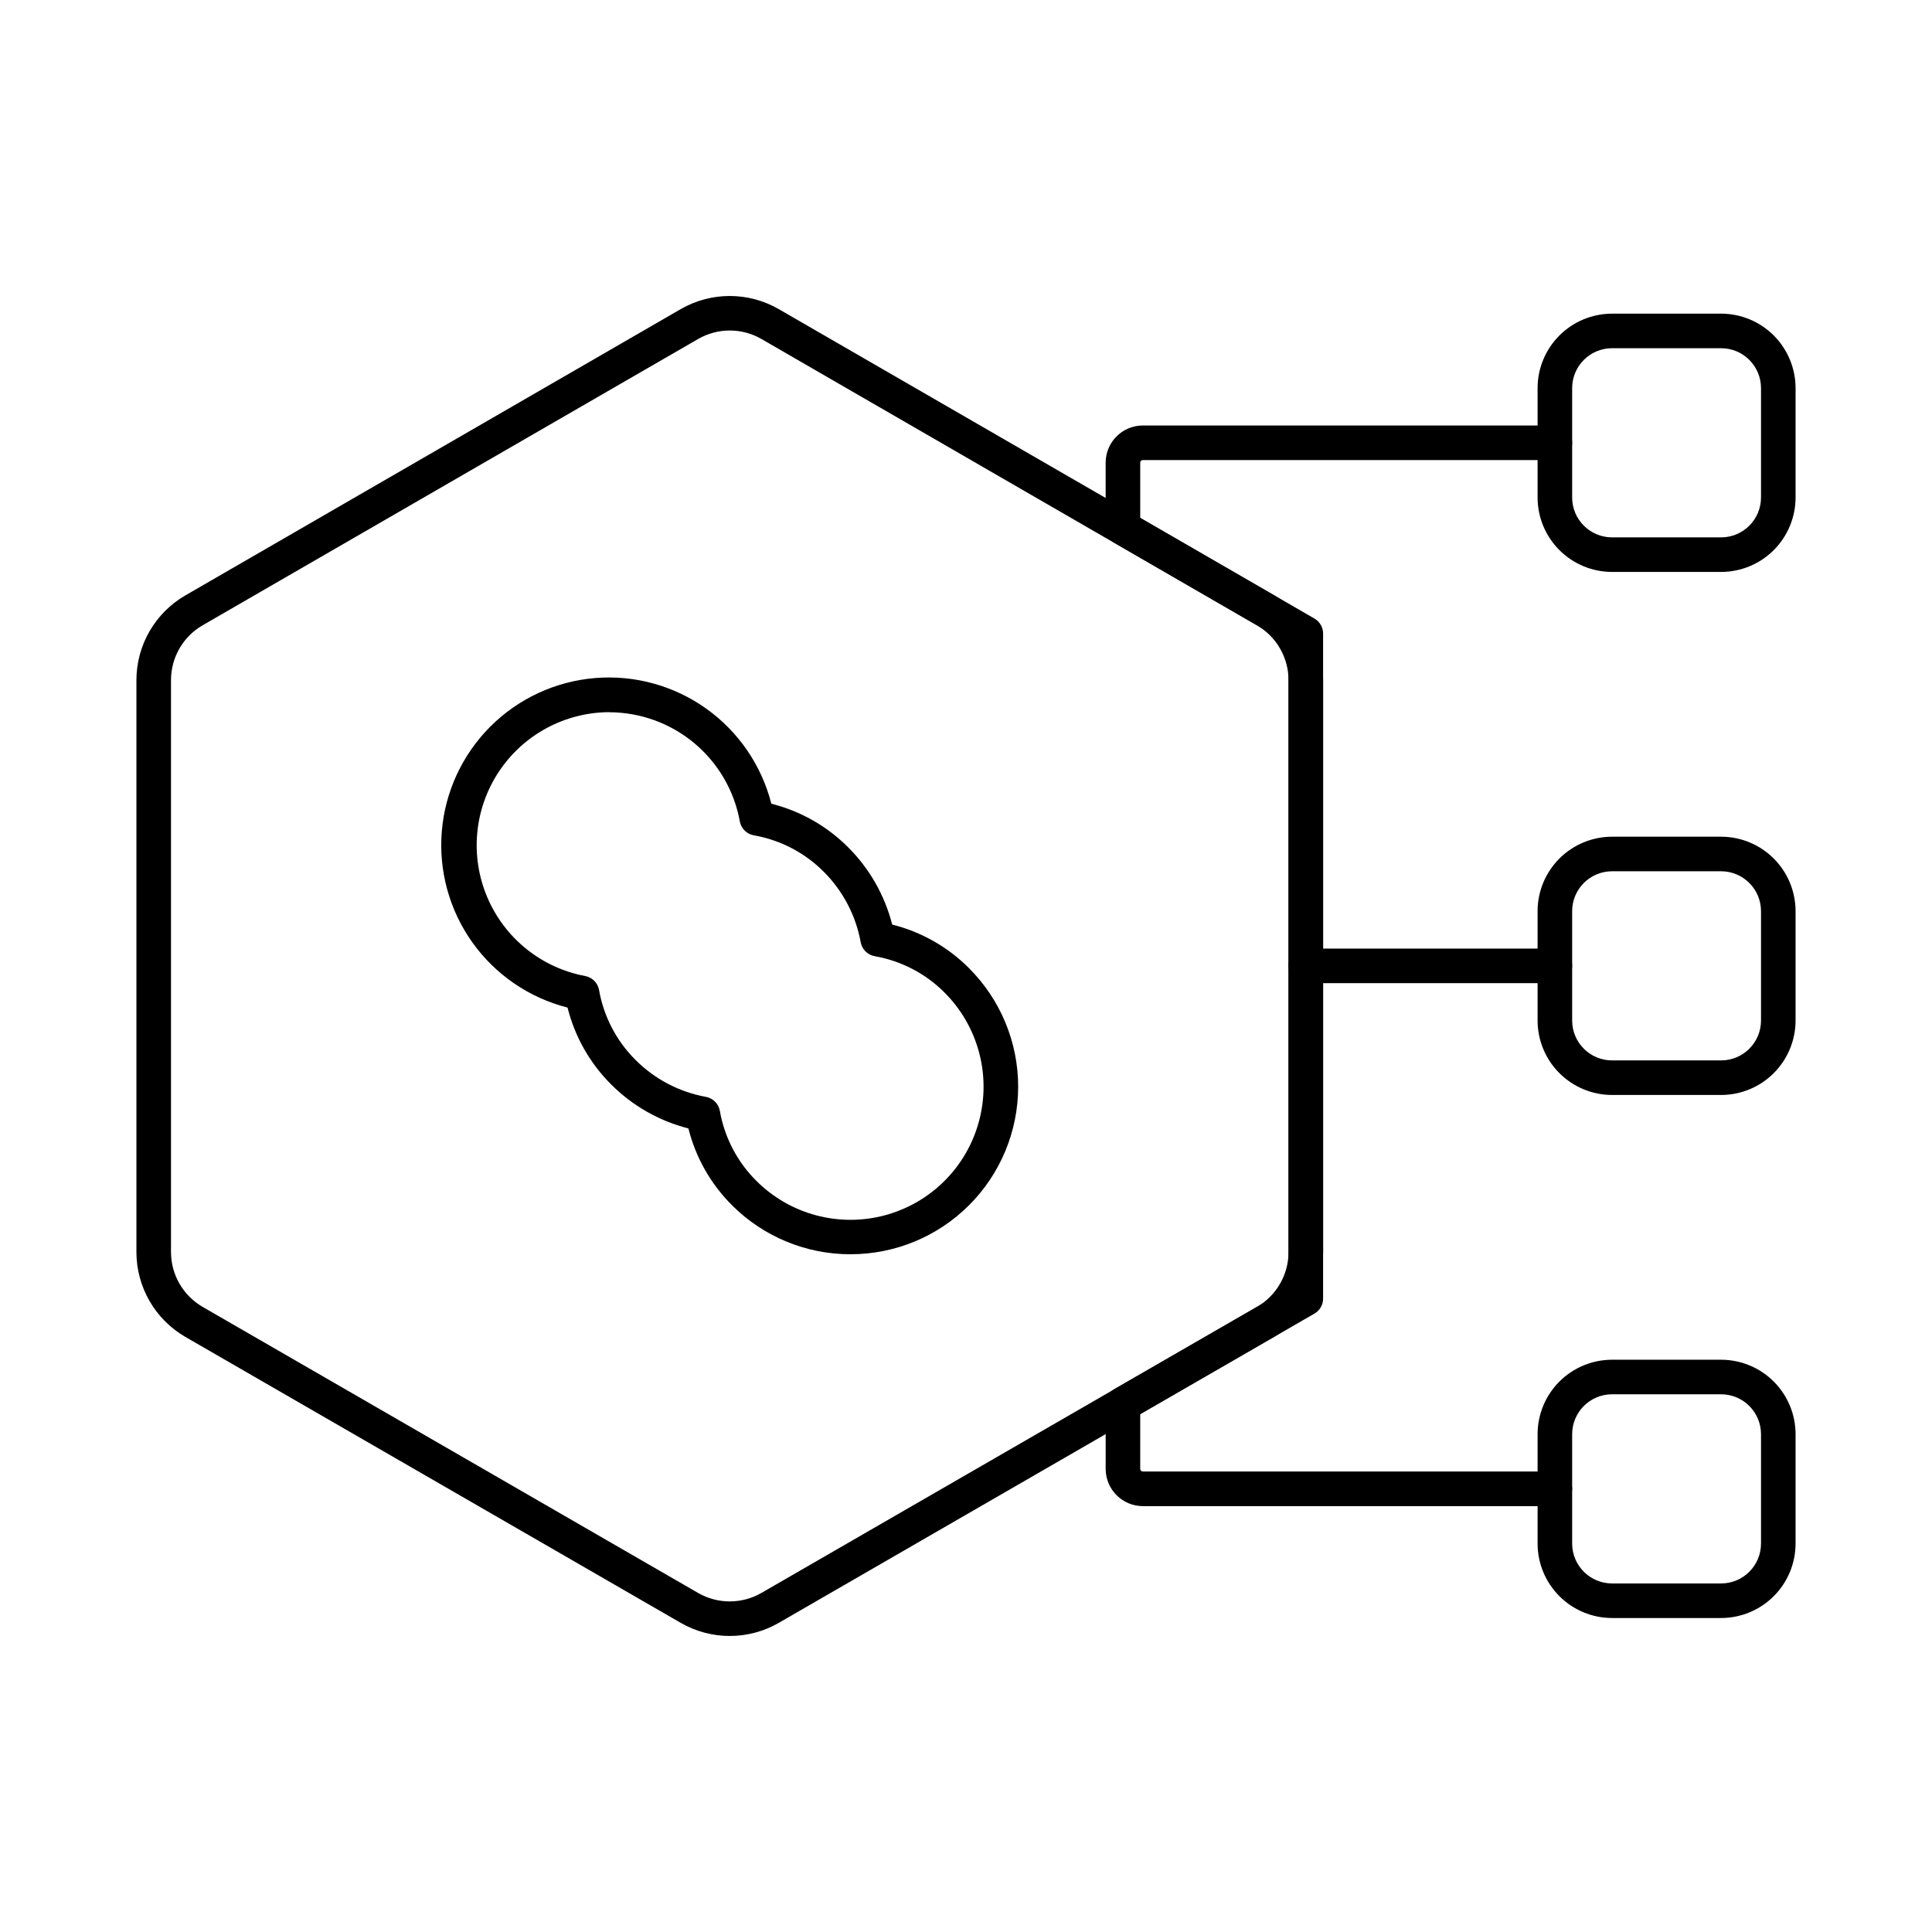
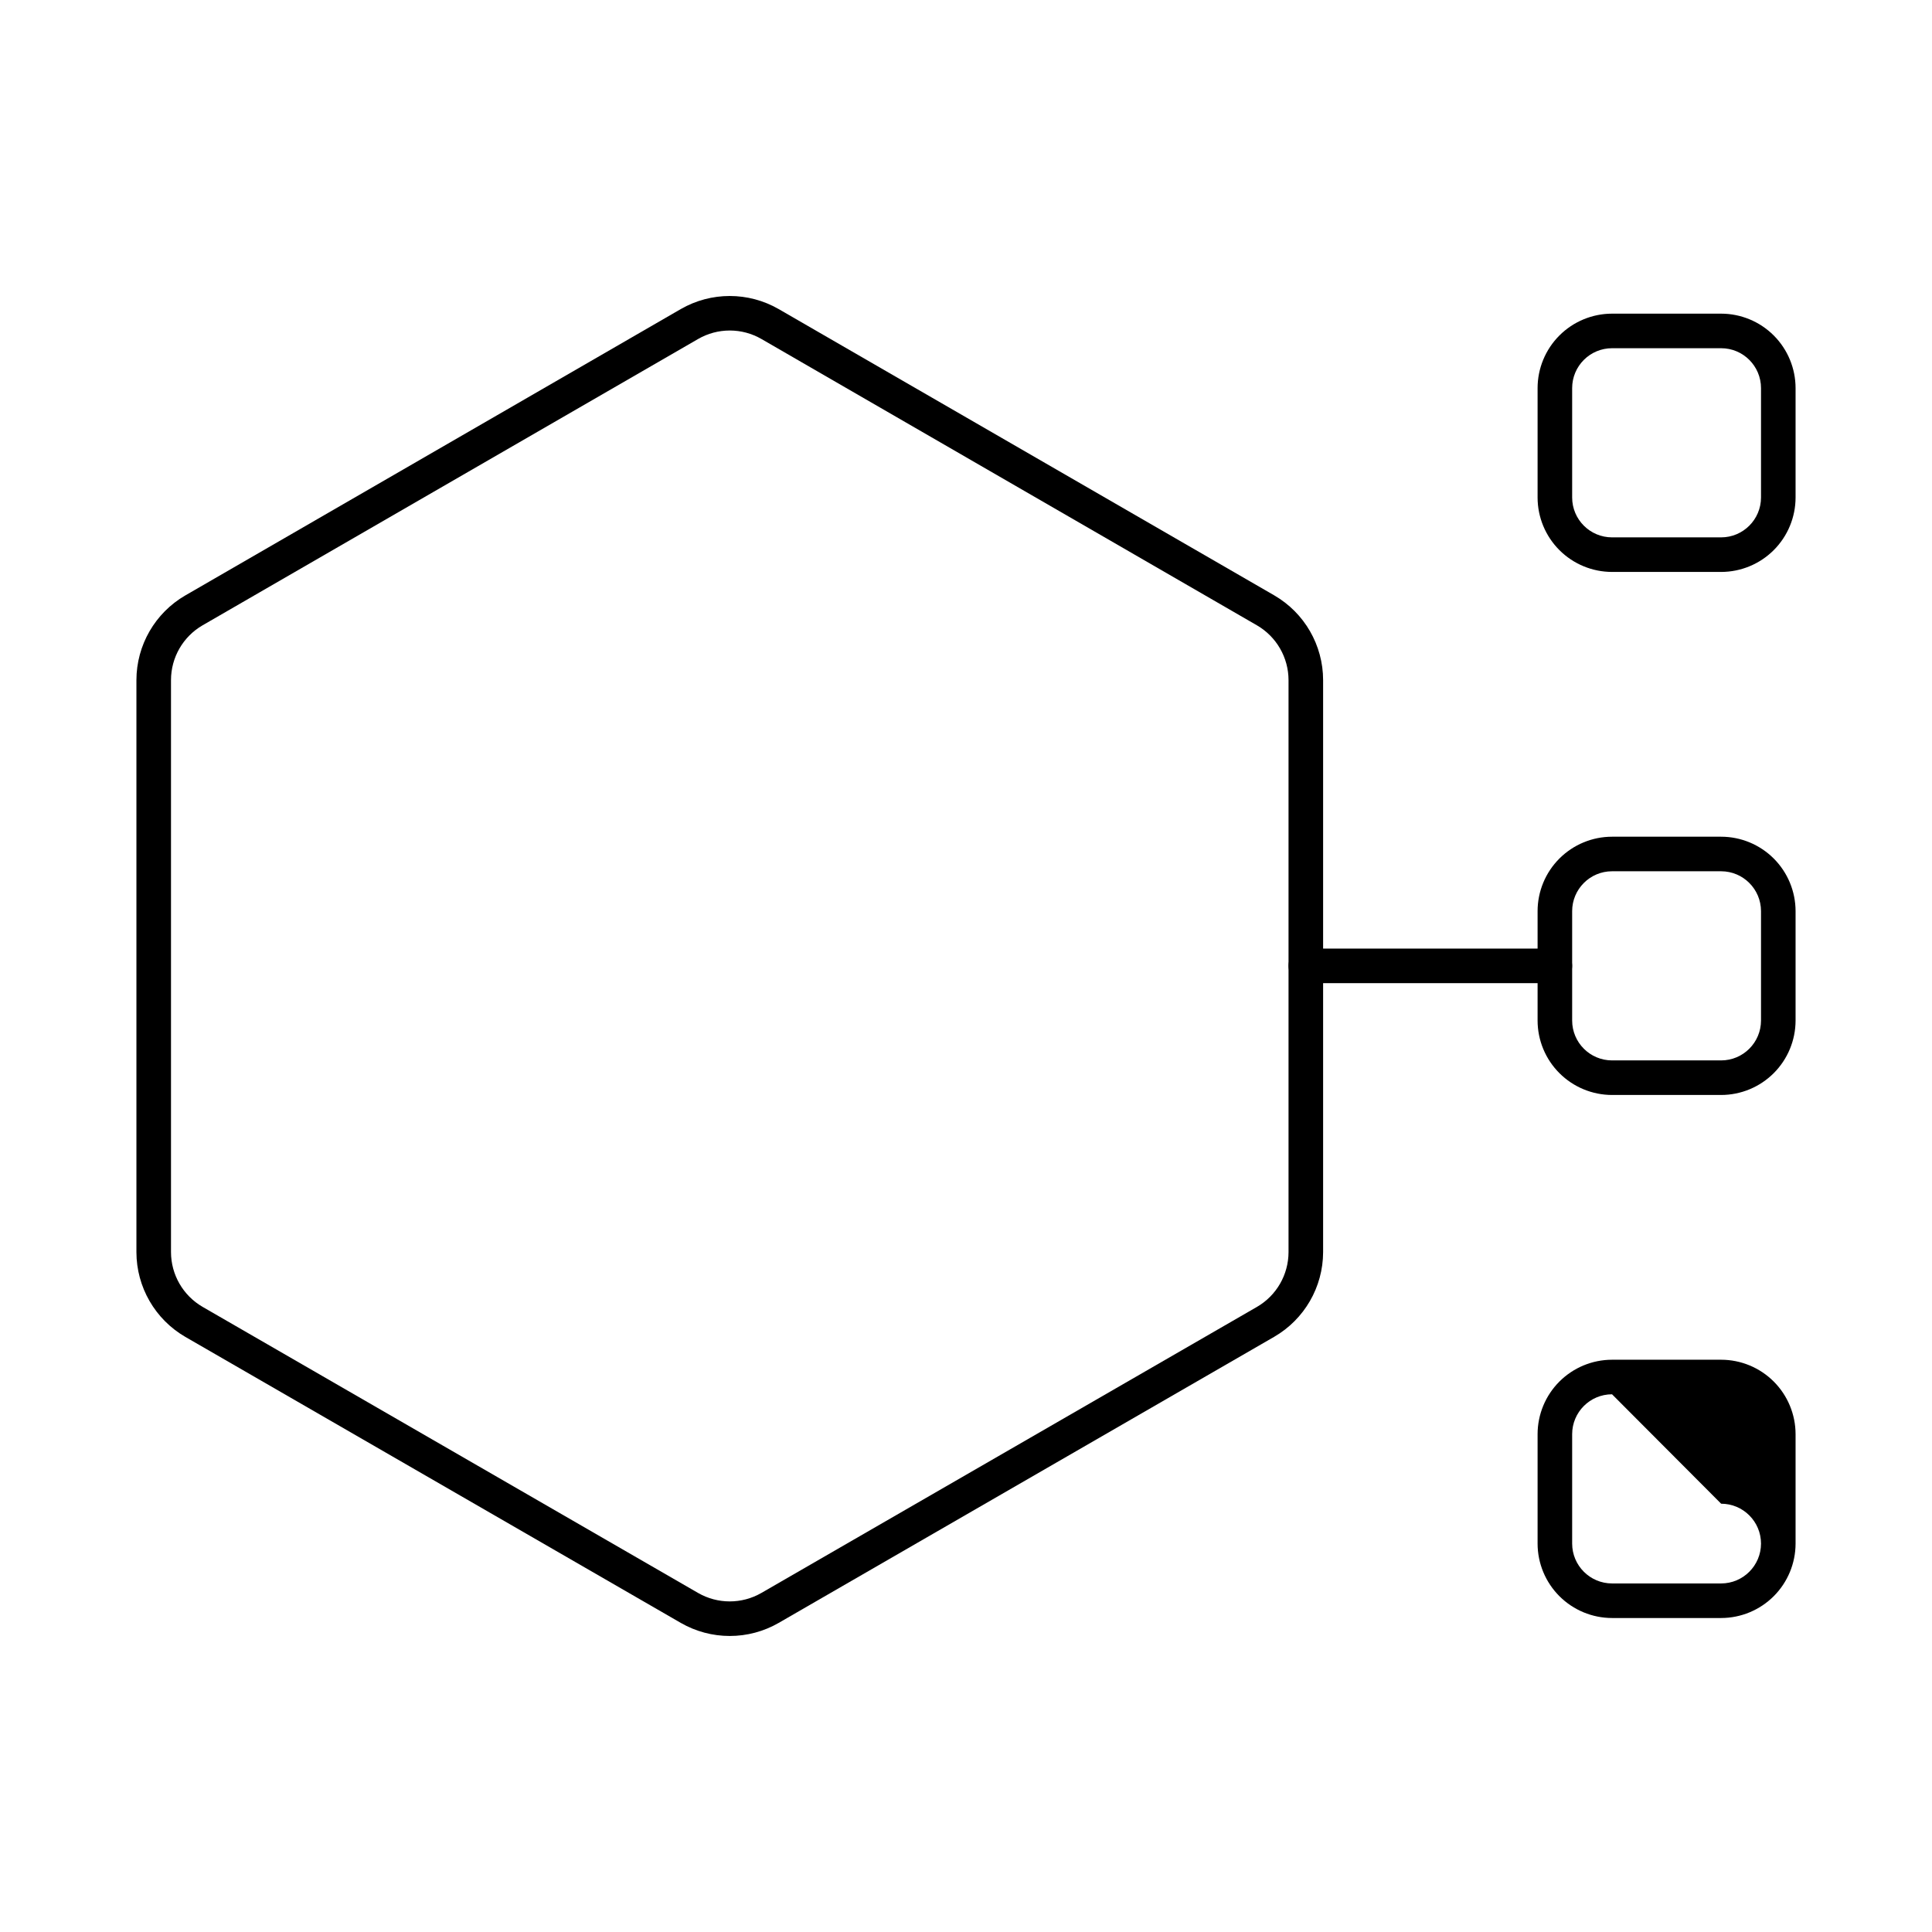
<svg xmlns="http://www.w3.org/2000/svg" fill="#000000" width="800px" height="800px" version="1.1" viewBox="144 144 512 512">
  <g>
    <path d="m337.39 577.55c-4.547 0-9.016-1.191-12.957-3.457l-131.32-75.805c-8.008-4.644-12.945-13.191-12.961-22.449v-151.6c0.012-9.25 4.945-17.801 12.949-22.441l131.32-75.895c8.027-4.617 17.902-4.617 25.93 0l131.35 75.883c8 4.644 12.926 13.191 12.938 22.441v151.6c-0.02 9.254-4.957 17.801-12.965 22.441l-131.32 75.82c-3.941 2.269-8.414 3.465-12.965 3.461zm0-345.96c-2.945 0-5.836 0.773-8.383 2.246l-131.32 75.875c-5.176 3-8.367 8.527-8.371 14.512v151.6c0.008 5.984 3.203 11.512 8.379 14.512l131.31 75.816c5.188 2.984 11.574 2.984 16.762 0l131.32-75.801c5.184-3 8.375-8.531 8.387-14.52v-151.6c-0.012-5.981-3.195-11.504-8.367-14.508l-131.32-75.887c-2.551-1.473-5.441-2.246-8.387-2.246z" />
-     <path d="m556.05 543.14h-109.18c-5.441-0.008-9.852-4.422-9.855-9.867v-17.176 0.004c0-1.641 0.871-3.152 2.289-3.973l46.172-26.629v-170.95l-46.176-26.707c-1.418-0.82-2.289-2.332-2.289-3.969v-17.25c0.004-5.445 4.414-9.855 9.855-9.863h109.18c2.531 0 4.582 2.051 4.582 4.582 0 2.527-2.051 4.578-4.582 4.578h-109.18c-0.184 0-0.363 0.074-0.492 0.207-0.133 0.129-0.203 0.309-0.203 0.496v14.609l46.176 26.695c1.418 0.82 2.289 2.332 2.289 3.969v176.25c0 1.637-0.871 3.148-2.289 3.969l-46.176 26.633v14.516c0 0.387 0.312 0.699 0.695 0.699h109.18c2.531 0 4.582 2.051 4.582 4.578 0 2.531-2.051 4.582-4.582 4.582z" />
    <path d="m556.05 404.54h-65.992c-2.531 0-4.582-2.051-4.582-4.582 0-2.527 2.051-4.578 4.582-4.578h65.992c2.531 0 4.582 2.051 4.582 4.578 0 2.531-2.051 4.582-4.582 4.582z" />
-     <path d="m369.4 476.39c-11.781 0.02-23.082-4.656-31.41-12.988-5.629-5.609-9.625-12.645-11.555-20.355-7.75-1.969-14.824-6-20.469-11.66-5.637-5.609-9.633-12.652-11.559-20.367-10.184-2.594-19.121-8.711-25.223-17.266-6.098-8.559-8.969-19-8.098-29.473 0.871-10.473 5.426-20.297 12.855-27.727 7.43-7.434 17.254-11.988 27.727-12.863 10.473-0.875 20.914 1.992 29.473 8.09s14.68 15.031 17.273 25.215c7.715 1.93 14.758 5.926 20.367 11.562 5.66 5.644 9.688 12.719 11.66 20.465 7.715 1.93 14.758 5.926 20.367 11.562 8.332 8.328 13.016 19.625 13.016 31.402 0 11.781-4.68 23.078-13.012 31.406-8.332 8.328-19.633 13.004-31.414 12.996zm-63.961-143.66c-11.805 0.051-22.805 6.008-29.297 15.867-6.496 9.859-7.625 22.312-3.012 33.18 4.613 10.871 14.355 18.707 25.961 20.883 1.875 0.355 3.336 1.832 3.664 3.711 1.238 7.023 4.613 13.496 9.668 18.527 5.082 5.09 11.602 8.504 18.68 9.789 1.875 0.355 3.332 1.832 3.664 3.711 1.234 7.023 4.606 13.492 9.656 18.523 8.91 8.914 21.895 12.402 34.07 9.145 12.176-3.258 21.688-12.762 24.953-24.93 3.269-12.172-0.207-25.164-9.113-34.078-5.027-5.055-11.5-8.426-18.52-9.656-1.891-0.332-3.371-1.805-3.715-3.691-1.285-7.078-4.703-13.598-9.793-18.684-5.027-5.055-11.5-8.426-18.523-9.656-1.879-0.328-3.359-1.789-3.715-3.664-1.465-8.117-5.734-15.465-12.062-20.754-6.332-5.293-14.316-8.191-22.566-8.199z" />
    <path d="m600.12 295.57h-28.914c-5.231-0.008-10.246-2.086-13.945-5.781-3.699-3.699-5.781-8.711-5.785-13.941v-29.004c0.004-5.227 2.086-10.242 5.785-13.941 3.699-3.695 8.715-5.777 13.945-5.781h28.914c5.231 0.004 10.242 2.086 13.941 5.781 3.699 3.699 5.777 8.715 5.785 13.941v29.004c-0.008 5.231-2.086 10.242-5.785 13.941-3.699 3.695-8.711 5.773-13.941 5.781zm-28.914-59.289c-5.836 0.004-10.562 4.731-10.57 10.562v29.004c0.008 5.832 4.738 10.555 10.57 10.562h28.914c5.828-0.008 10.555-4.734 10.566-10.562v-29.004c-0.008-5.832-4.734-10.559-10.566-10.562z" />
    <path d="m600.12 434.18h-28.914c-5.231-0.008-10.246-2.086-13.945-5.785-3.699-3.695-5.781-8.711-5.785-13.941v-28.996c0.004-5.231 2.086-10.242 5.785-13.941 3.699-3.695 8.715-5.777 13.945-5.781h28.914c5.231 0.004 10.242 2.086 13.941 5.781 3.699 3.699 5.777 8.711 5.785 13.941v28.996c-0.008 5.231-2.086 10.242-5.785 13.941-3.699 3.699-8.711 5.777-13.941 5.785zm-28.914-59.285c-5.832 0.004-10.562 4.731-10.57 10.562v28.996c0.008 5.836 4.734 10.562 10.57 10.566h28.914c5.832-0.008 10.559-4.734 10.566-10.566v-28.996c-0.012-5.832-4.738-10.555-10.566-10.562z" />
-     <path d="m600.12 572.79h-28.914c-5.231-0.008-10.246-2.086-13.945-5.785-3.699-3.699-5.781-8.711-5.785-13.941v-28.996c0.004-5.231 2.086-10.246 5.785-13.945 3.699-3.695 8.715-5.777 13.945-5.781h28.914c5.231 0.004 10.242 2.086 13.941 5.781 3.699 3.699 5.777 8.715 5.785 13.945v28.996c-0.008 5.227-2.086 10.242-5.785 13.941-3.699 3.699-8.711 5.777-13.941 5.785zm-28.914-59.289c-5.836 0.004-10.562 4.731-10.57 10.566v28.996c0.008 5.832 4.734 10.559 10.57 10.566h28.914c5.832-0.008 10.559-4.734 10.566-10.566v-28.996c-0.008-5.836-4.734-10.559-10.566-10.566z" />
+     <path d="m600.12 572.79h-28.914c-5.231-0.008-10.246-2.086-13.945-5.785-3.699-3.699-5.781-8.711-5.785-13.941v-28.996c0.004-5.231 2.086-10.246 5.785-13.945 3.699-3.695 8.715-5.777 13.945-5.781h28.914c5.231 0.004 10.242 2.086 13.941 5.781 3.699 3.699 5.777 8.715 5.785 13.945v28.996c-0.008 5.227-2.086 10.242-5.785 13.941-3.699 3.699-8.711 5.777-13.941 5.785zm-28.914-59.289c-5.836 0.004-10.562 4.731-10.57 10.566v28.996c0.008 5.832 4.734 10.559 10.57 10.566h28.914c5.832-0.008 10.559-4.734 10.566-10.566c-0.008-5.836-4.734-10.559-10.566-10.566z" />
  </g>
</svg>